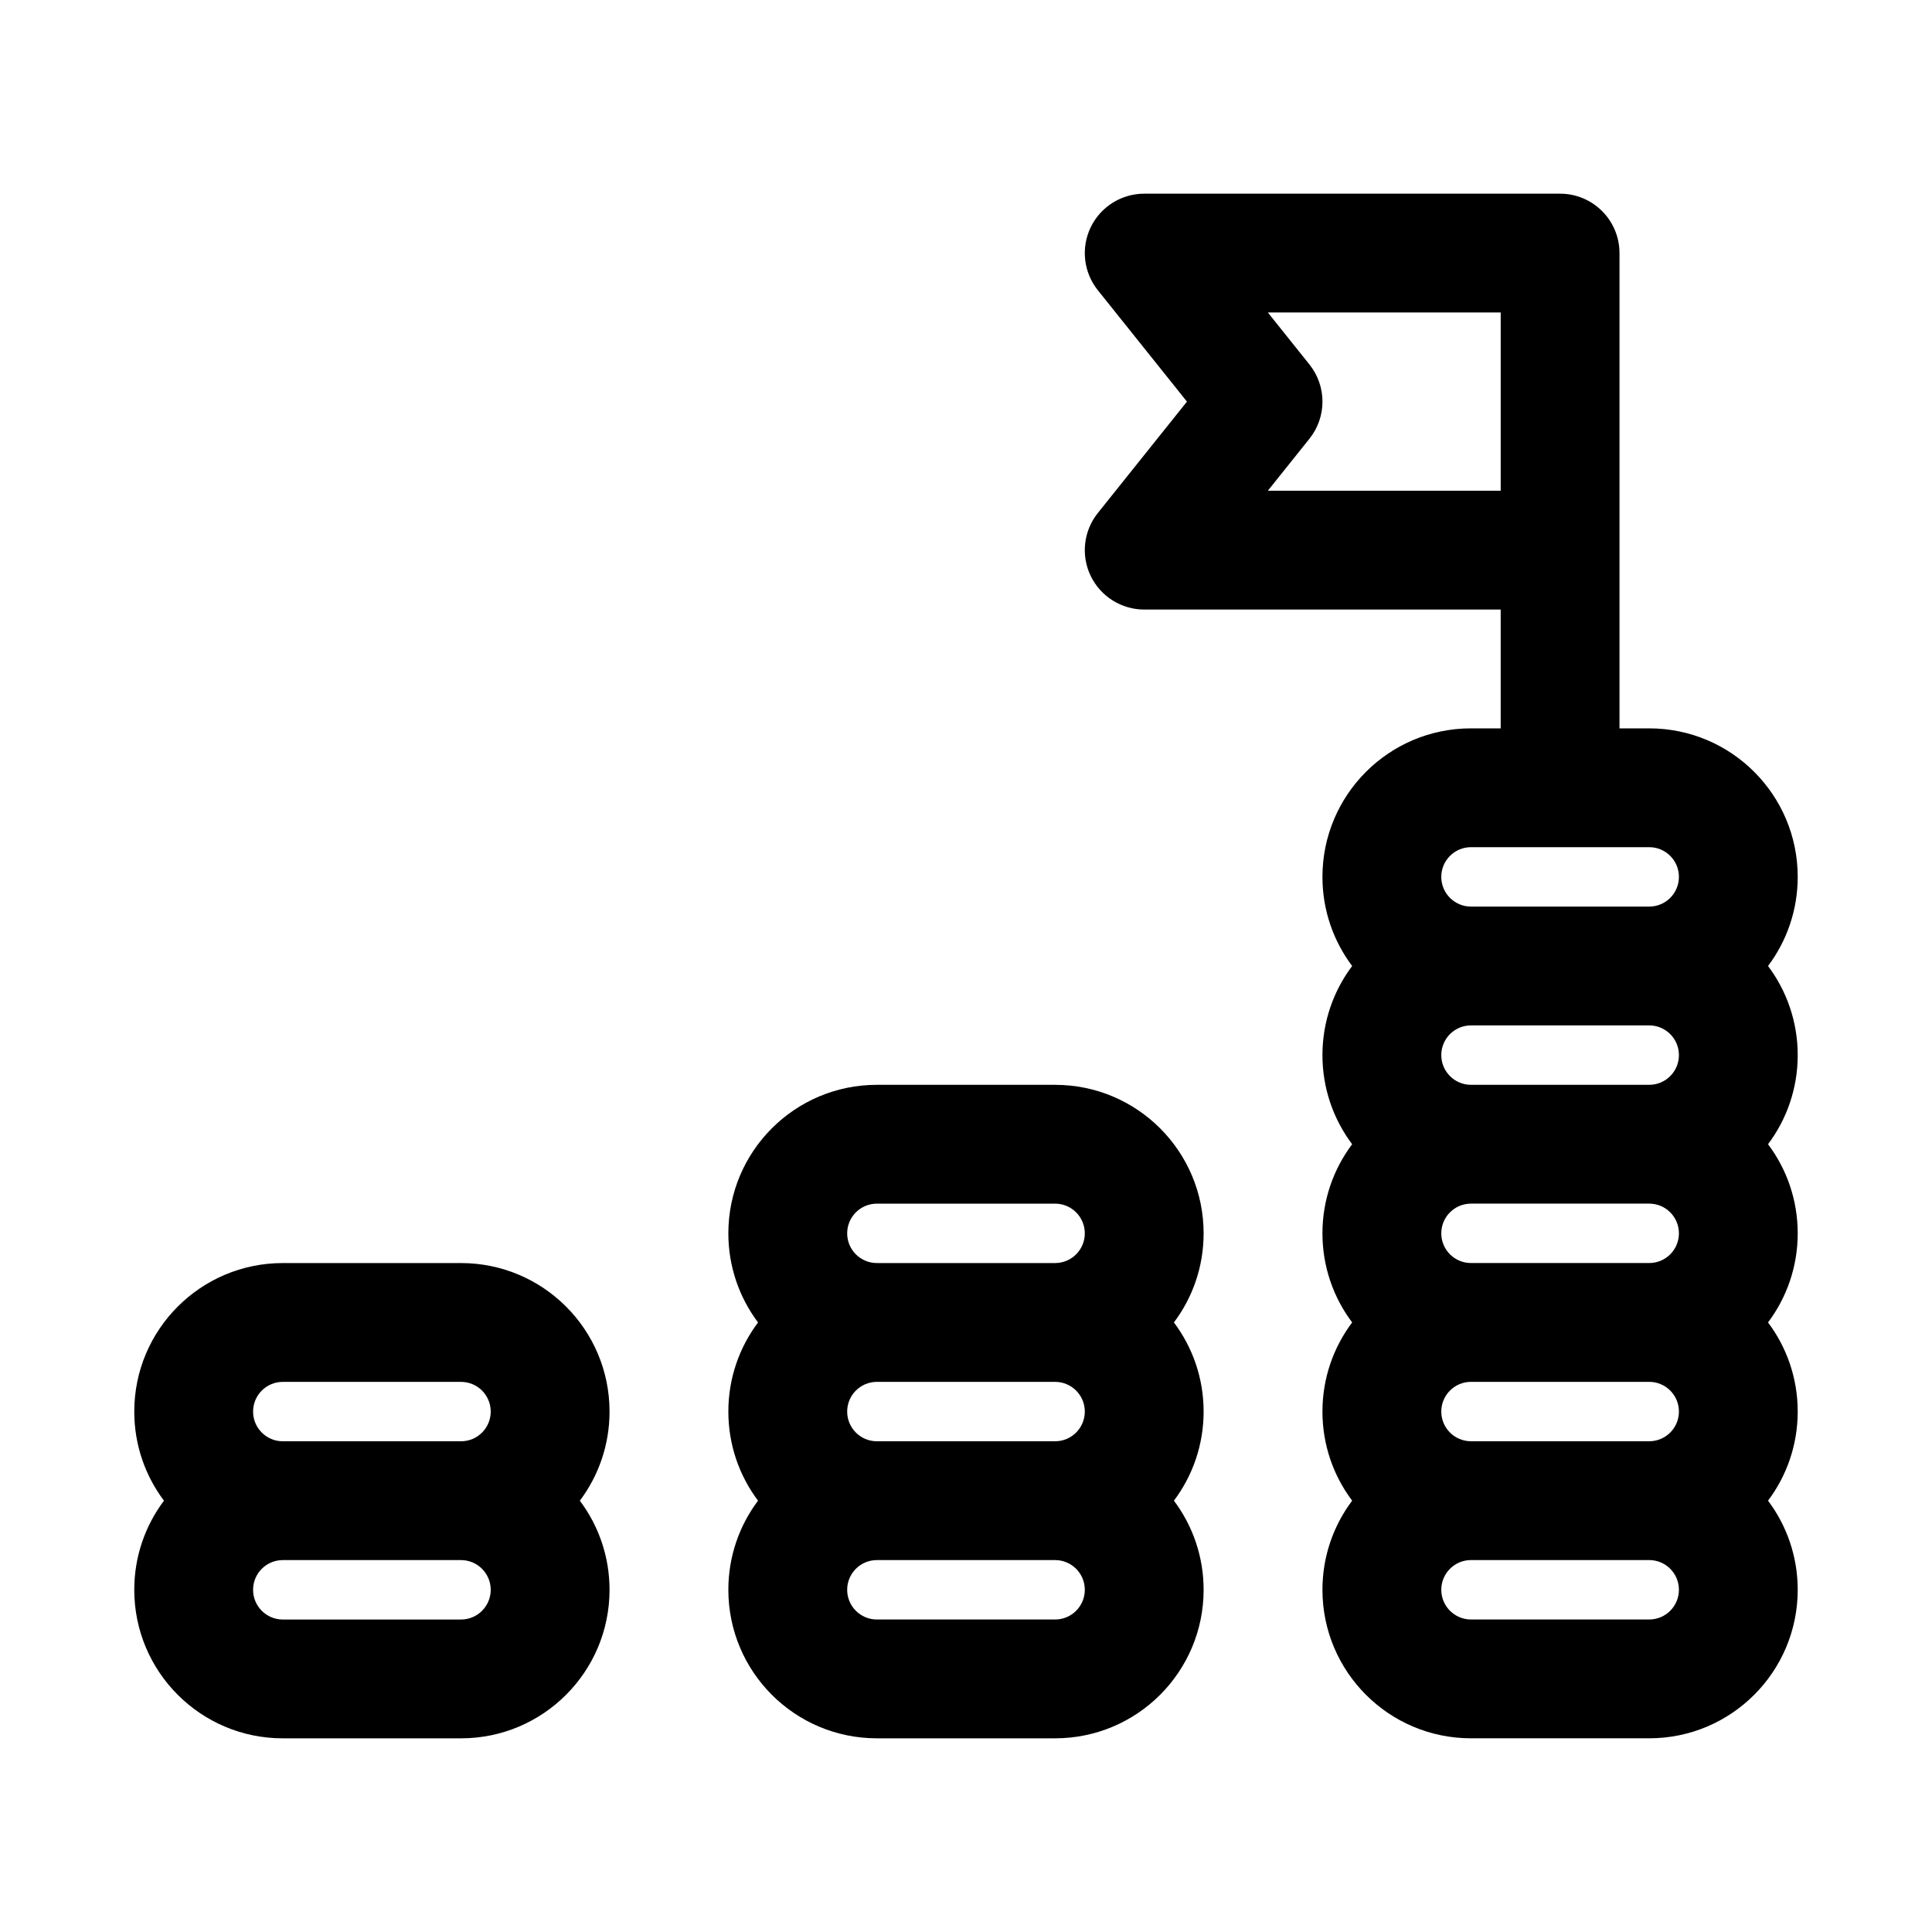
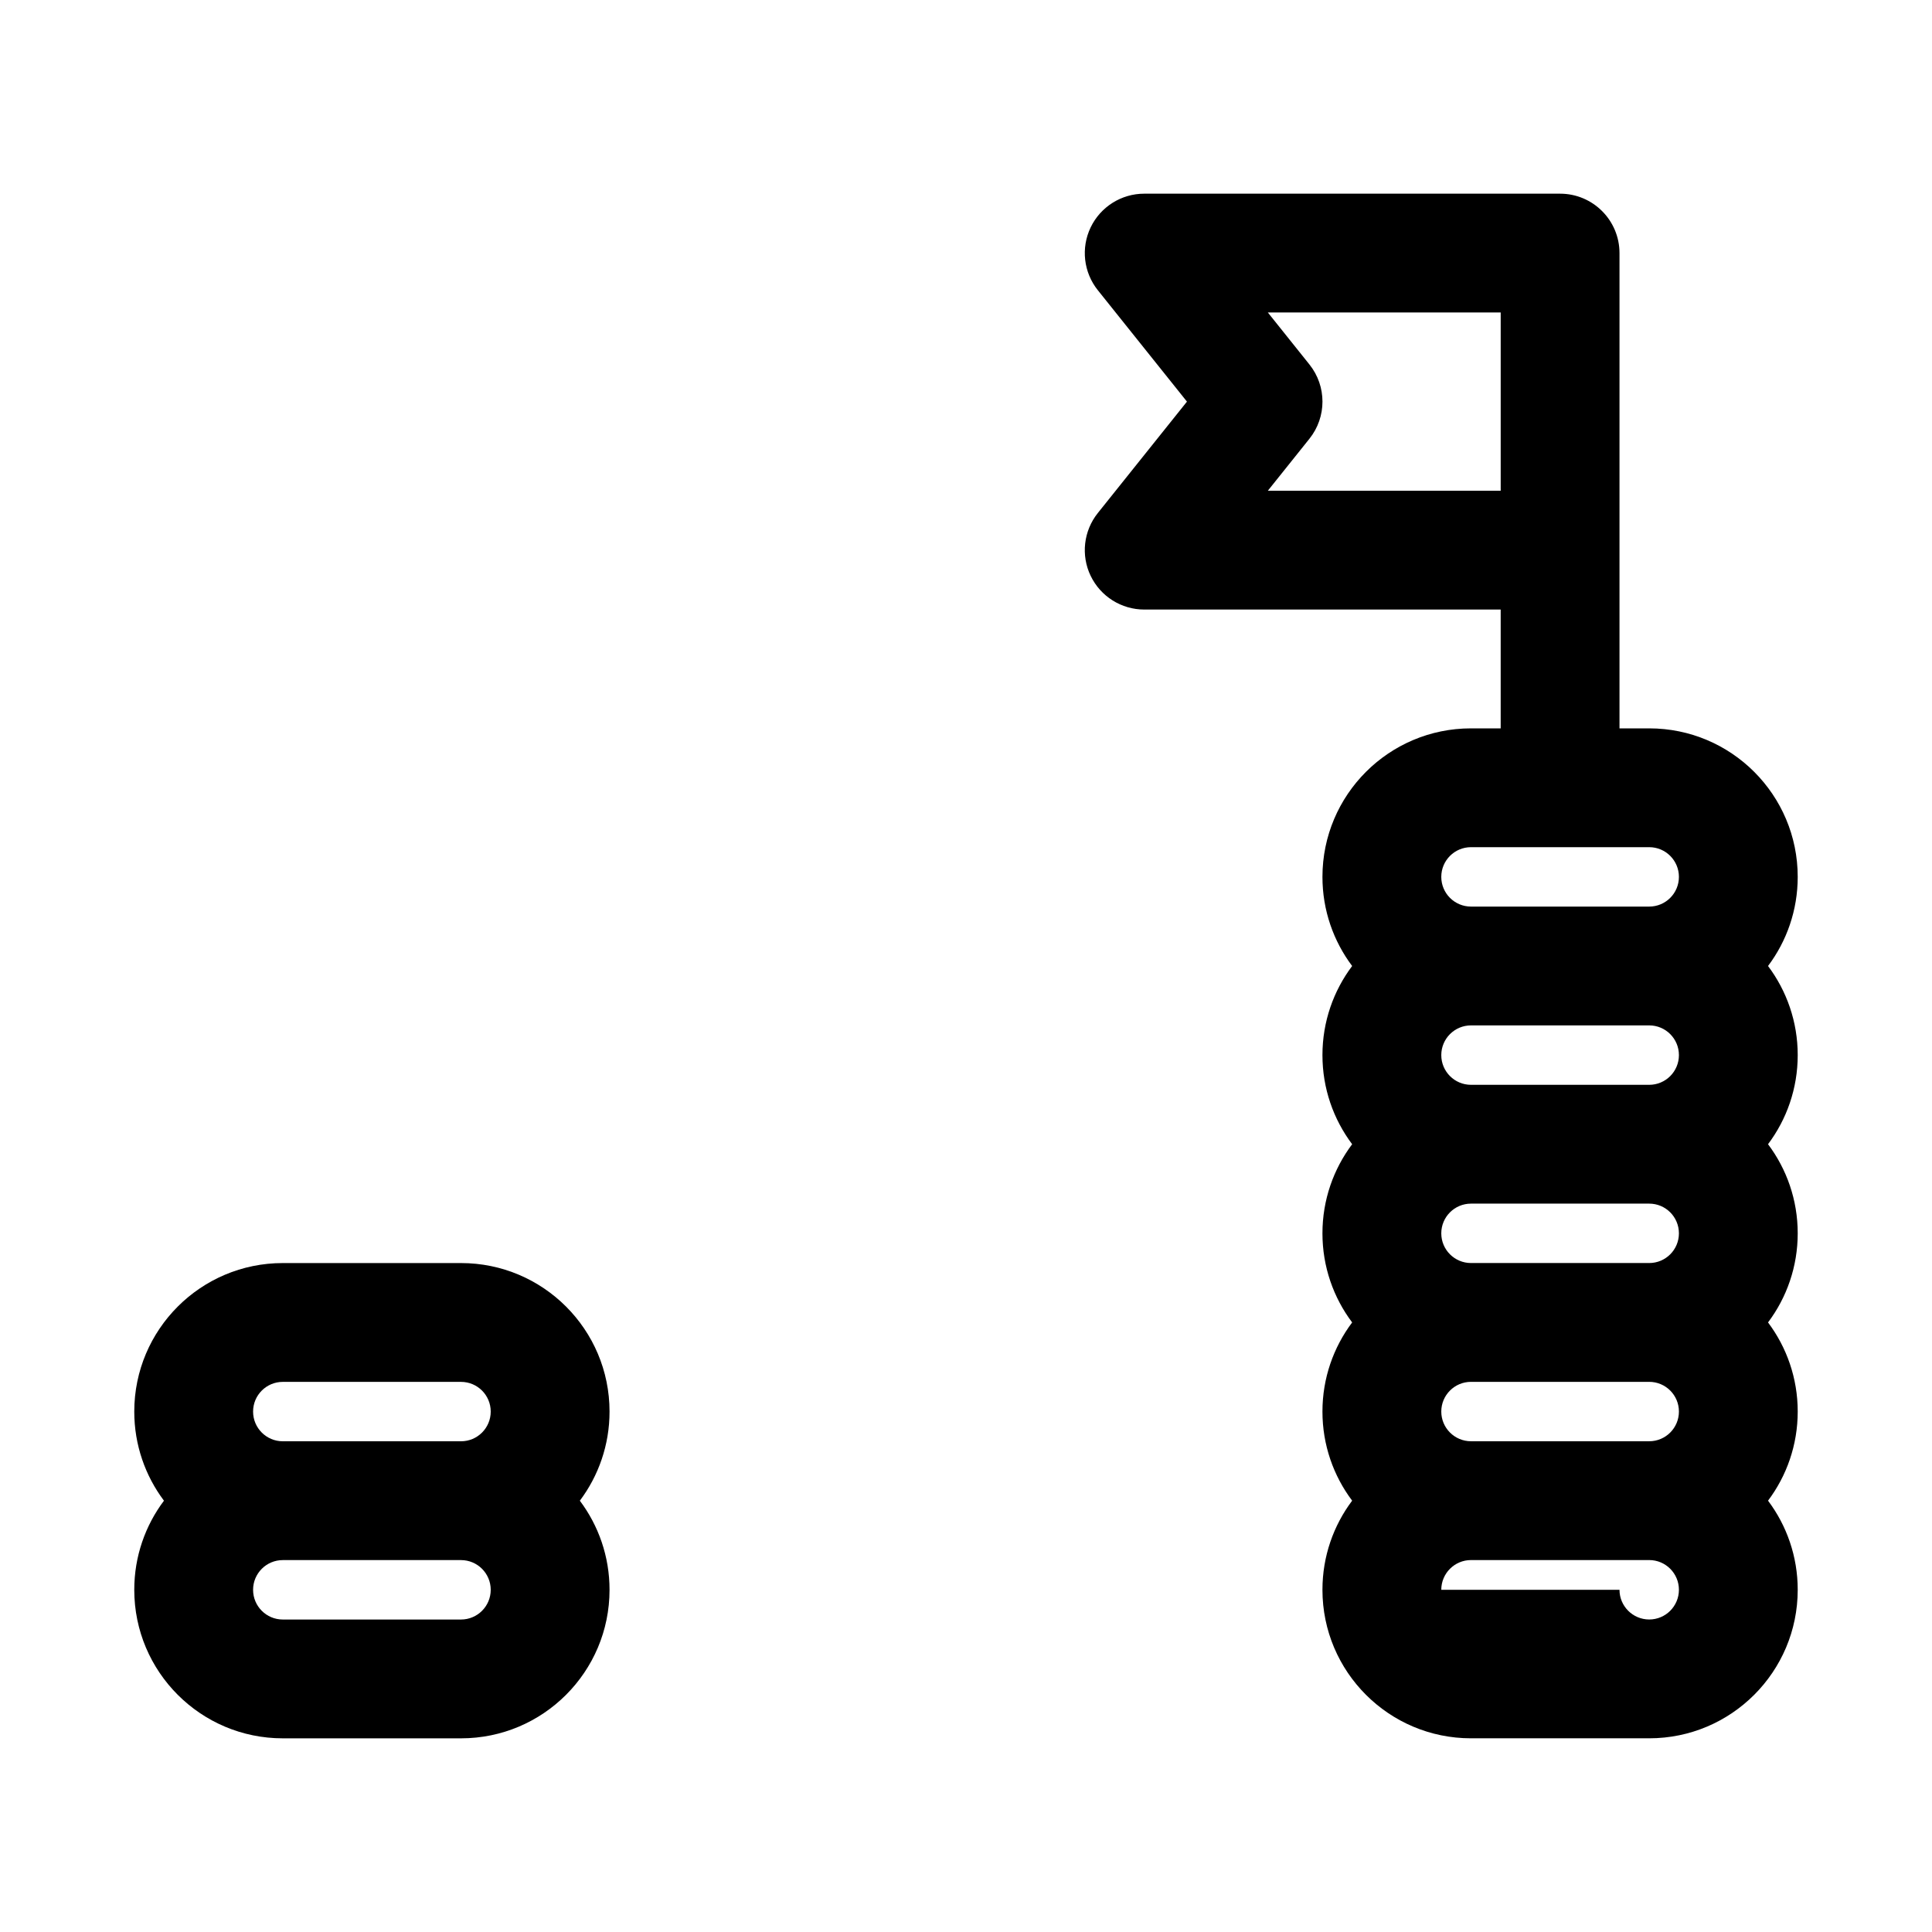
<svg xmlns="http://www.w3.org/2000/svg" fill="#000000" width="800px" height="800px" version="1.1" viewBox="144 144 512 512">
  <g fill-rule="evenodd">
-     <path d="m433.04 296.61c2.621 5.457 8.141 8.926 14.191 8.926h94.465v31.488h-7.871c-21.738 0-39.363 17.621-39.363 39.359 0 8.859 2.93 17.039 7.871 23.617-4.941 6.578-7.871 14.754-7.871 23.613 0 8.863 2.93 17.039 7.871 23.617-4.941 6.578-7.871 14.754-7.871 23.617 0 8.859 2.93 17.039 7.871 23.613-4.941 6.578-7.871 14.758-7.871 23.617 0 8.863 2.93 17.039 7.871 23.617-4.941 6.578-7.871 14.754-7.871 23.617 0 21.734 17.625 39.359 39.363 39.359h47.23c21.738 0 39.359-17.625 39.359-39.359 0-8.863-2.926-17.039-7.867-23.617 4.941-6.578 7.867-14.754 7.867-23.617 0-8.859-2.926-17.039-7.867-23.617 4.941-6.574 7.867-14.754 7.867-23.613 0-8.863-2.926-17.039-7.867-23.617 4.941-6.578 7.867-14.754 7.867-23.617 0-8.859-2.926-17.035-7.867-23.613 4.941-6.578 7.867-14.758 7.867-23.617 0-21.738-17.621-39.359-39.359-39.359h-7.871v-125.95c0-8.695-7.051-15.746-15.746-15.746h-110.21c-6.051 0-11.57 3.473-14.191 8.926-2.621 5.453-1.883 11.93 1.898 16.656l23.621 29.523-23.621 29.523c-3.781 4.727-4.519 11.203-1.898 16.656zm108.66-69.797h-61.707l11.023 13.781c4.602 5.75 4.602 13.922 0 19.672l-11.023 13.781h61.707zm-15.746 149.57c0 4.348 3.527 7.871 7.875 7.871h47.23c4.348 0 7.871-3.523 7.871-7.871 0-4.348-3.523-7.871-7.871-7.871h-47.23c-4.348 0-7.875 3.523-7.875 7.871zm62.977 47.23c0-4.344-3.523-7.871-7.871-7.871h-47.23c-4.348 0-7.875 3.527-7.875 7.871 0 4.348 3.527 7.875 7.875 7.875h47.23c4.348 0 7.871-3.527 7.871-7.875zm-62.977 47.234c0-4.348 3.527-7.871 7.875-7.871h47.23c4.348 0 7.871 3.523 7.871 7.871s-3.523 7.871-7.871 7.871h-47.23c-4.348 0-7.875-3.523-7.875-7.871zm62.977 47.23c0-4.348-3.523-7.871-7.871-7.871h-47.23c-4.348 0-7.875 3.523-7.875 7.871s3.527 7.871 7.875 7.871h47.23c4.348 0 7.871-3.523 7.871-7.871zm-62.977 47.234c0-4.348 3.527-7.875 7.875-7.875h47.23c4.348 0 7.871 3.527 7.871 7.875 0 4.344-3.523 7.871-7.871 7.871h-47.23c-4.348 0-7.875-3.527-7.875-7.871z" />
-     <path d="m337.02 470.85c0 8.859 2.926 17.039 7.867 23.613-4.941 6.578-7.867 14.758-7.867 23.617 0 8.863 2.926 17.039 7.867 23.617-4.941 6.578-7.867 14.754-7.867 23.617 0 21.734 17.621 39.359 39.359 39.359h47.23c21.738 0 39.363-17.625 39.363-39.359 0-8.863-2.93-17.039-7.871-23.617 4.941-6.578 7.871-14.754 7.871-23.617 0-8.859-2.93-17.039-7.871-23.617 4.941-6.574 7.871-14.754 7.871-23.613 0-21.738-17.625-39.359-39.363-39.359h-47.23c-21.738 0-39.359 17.621-39.359 39.359zm86.59 7.871h-47.23c-4.348 0-7.871-3.523-7.871-7.871s3.523-7.871 7.871-7.871h47.23c4.348 0 7.875 3.523 7.875 7.871s-3.527 7.871-7.875 7.871zm-47.23 31.488h47.23c4.348 0 7.875 3.523 7.875 7.871s-3.527 7.871-7.875 7.871h-47.23c-4.348 0-7.871-3.523-7.871-7.871s3.523-7.871 7.871-7.871zm47.23 47.23h-47.23c-4.348 0-7.871 3.527-7.871 7.875 0 4.344 3.523 7.871 7.871 7.871h47.23c4.348 0 7.875-3.527 7.875-7.871 0-4.348-3.527-7.875-7.875-7.875z" />
+     <path d="m433.04 296.61c2.621 5.457 8.141 8.926 14.191 8.926h94.465v31.488h-7.871c-21.738 0-39.363 17.621-39.363 39.359 0 8.859 2.93 17.039 7.871 23.617-4.941 6.578-7.871 14.754-7.871 23.613 0 8.863 2.93 17.039 7.871 23.617-4.941 6.578-7.871 14.754-7.871 23.617 0 8.859 2.93 17.039 7.871 23.613-4.941 6.578-7.871 14.758-7.871 23.617 0 8.863 2.93 17.039 7.871 23.617-4.941 6.578-7.871 14.754-7.871 23.617 0 21.734 17.625 39.359 39.363 39.359h47.23c21.738 0 39.359-17.625 39.359-39.359 0-8.863-2.926-17.039-7.867-23.617 4.941-6.578 7.867-14.754 7.867-23.617 0-8.859-2.926-17.039-7.867-23.617 4.941-6.574 7.867-14.754 7.867-23.613 0-8.863-2.926-17.039-7.867-23.617 4.941-6.578 7.867-14.754 7.867-23.617 0-8.859-2.926-17.035-7.867-23.613 4.941-6.578 7.867-14.758 7.867-23.617 0-21.738-17.621-39.359-39.359-39.359h-7.871v-125.95c0-8.695-7.051-15.746-15.746-15.746h-110.21c-6.051 0-11.57 3.473-14.191 8.926-2.621 5.453-1.883 11.93 1.898 16.656l23.621 29.523-23.621 29.523c-3.781 4.727-4.519 11.203-1.898 16.656zm108.66-69.797h-61.707l11.023 13.781c4.602 5.75 4.602 13.922 0 19.672l-11.023 13.781h61.707zm-15.746 149.57c0 4.348 3.527 7.871 7.875 7.871h47.23c4.348 0 7.871-3.523 7.871-7.871 0-4.348-3.523-7.871-7.871-7.871h-47.23c-4.348 0-7.875 3.523-7.875 7.871zm62.977 47.23c0-4.344-3.523-7.871-7.871-7.871h-47.23c-4.348 0-7.875 3.527-7.875 7.871 0 4.348 3.527 7.875 7.875 7.875h47.23c4.348 0 7.871-3.527 7.871-7.875zm-62.977 47.234c0-4.348 3.527-7.871 7.875-7.871h47.23c4.348 0 7.871 3.523 7.871 7.871s-3.523 7.871-7.871 7.871h-47.23c-4.348 0-7.875-3.523-7.875-7.871zm62.977 47.23c0-4.348-3.523-7.871-7.871-7.871h-47.23c-4.348 0-7.875 3.523-7.875 7.871s3.527 7.871 7.875 7.871h47.23c4.348 0 7.871-3.523 7.871-7.871zm-62.977 47.234c0-4.348 3.527-7.875 7.875-7.875h47.23c4.348 0 7.871 3.527 7.871 7.875 0 4.344-3.523 7.871-7.871 7.871c-4.348 0-7.875-3.527-7.875-7.871z" />
    <path d="m187.45 541.7c-4.938-6.578-7.867-14.754-7.867-23.617 0-21.738 17.621-39.359 39.359-39.359h47.234c21.734 0 39.359 17.621 39.359 39.359 0 8.863-2.93 17.039-7.871 23.617 4.941 6.578 7.871 14.754 7.871 23.617 0 21.734-17.625 39.359-39.359 39.359h-47.234c-21.738 0-39.359-17.625-39.359-39.359 0-8.863 2.93-17.039 7.867-23.617zm31.492-15.746h47.234c4.348 0 7.871-3.523 7.871-7.871s-3.523-7.871-7.871-7.871h-47.234c-4.348 0-7.871 3.523-7.871 7.871s3.523 7.871 7.871 7.871zm47.234 31.488h-47.234c-4.348 0-7.871 3.527-7.871 7.875 0 4.344 3.523 7.871 7.871 7.871h47.234c4.348 0 7.871-3.527 7.871-7.871 0-4.348-3.523-7.875-7.871-7.875z" />
  </g>
</svg>